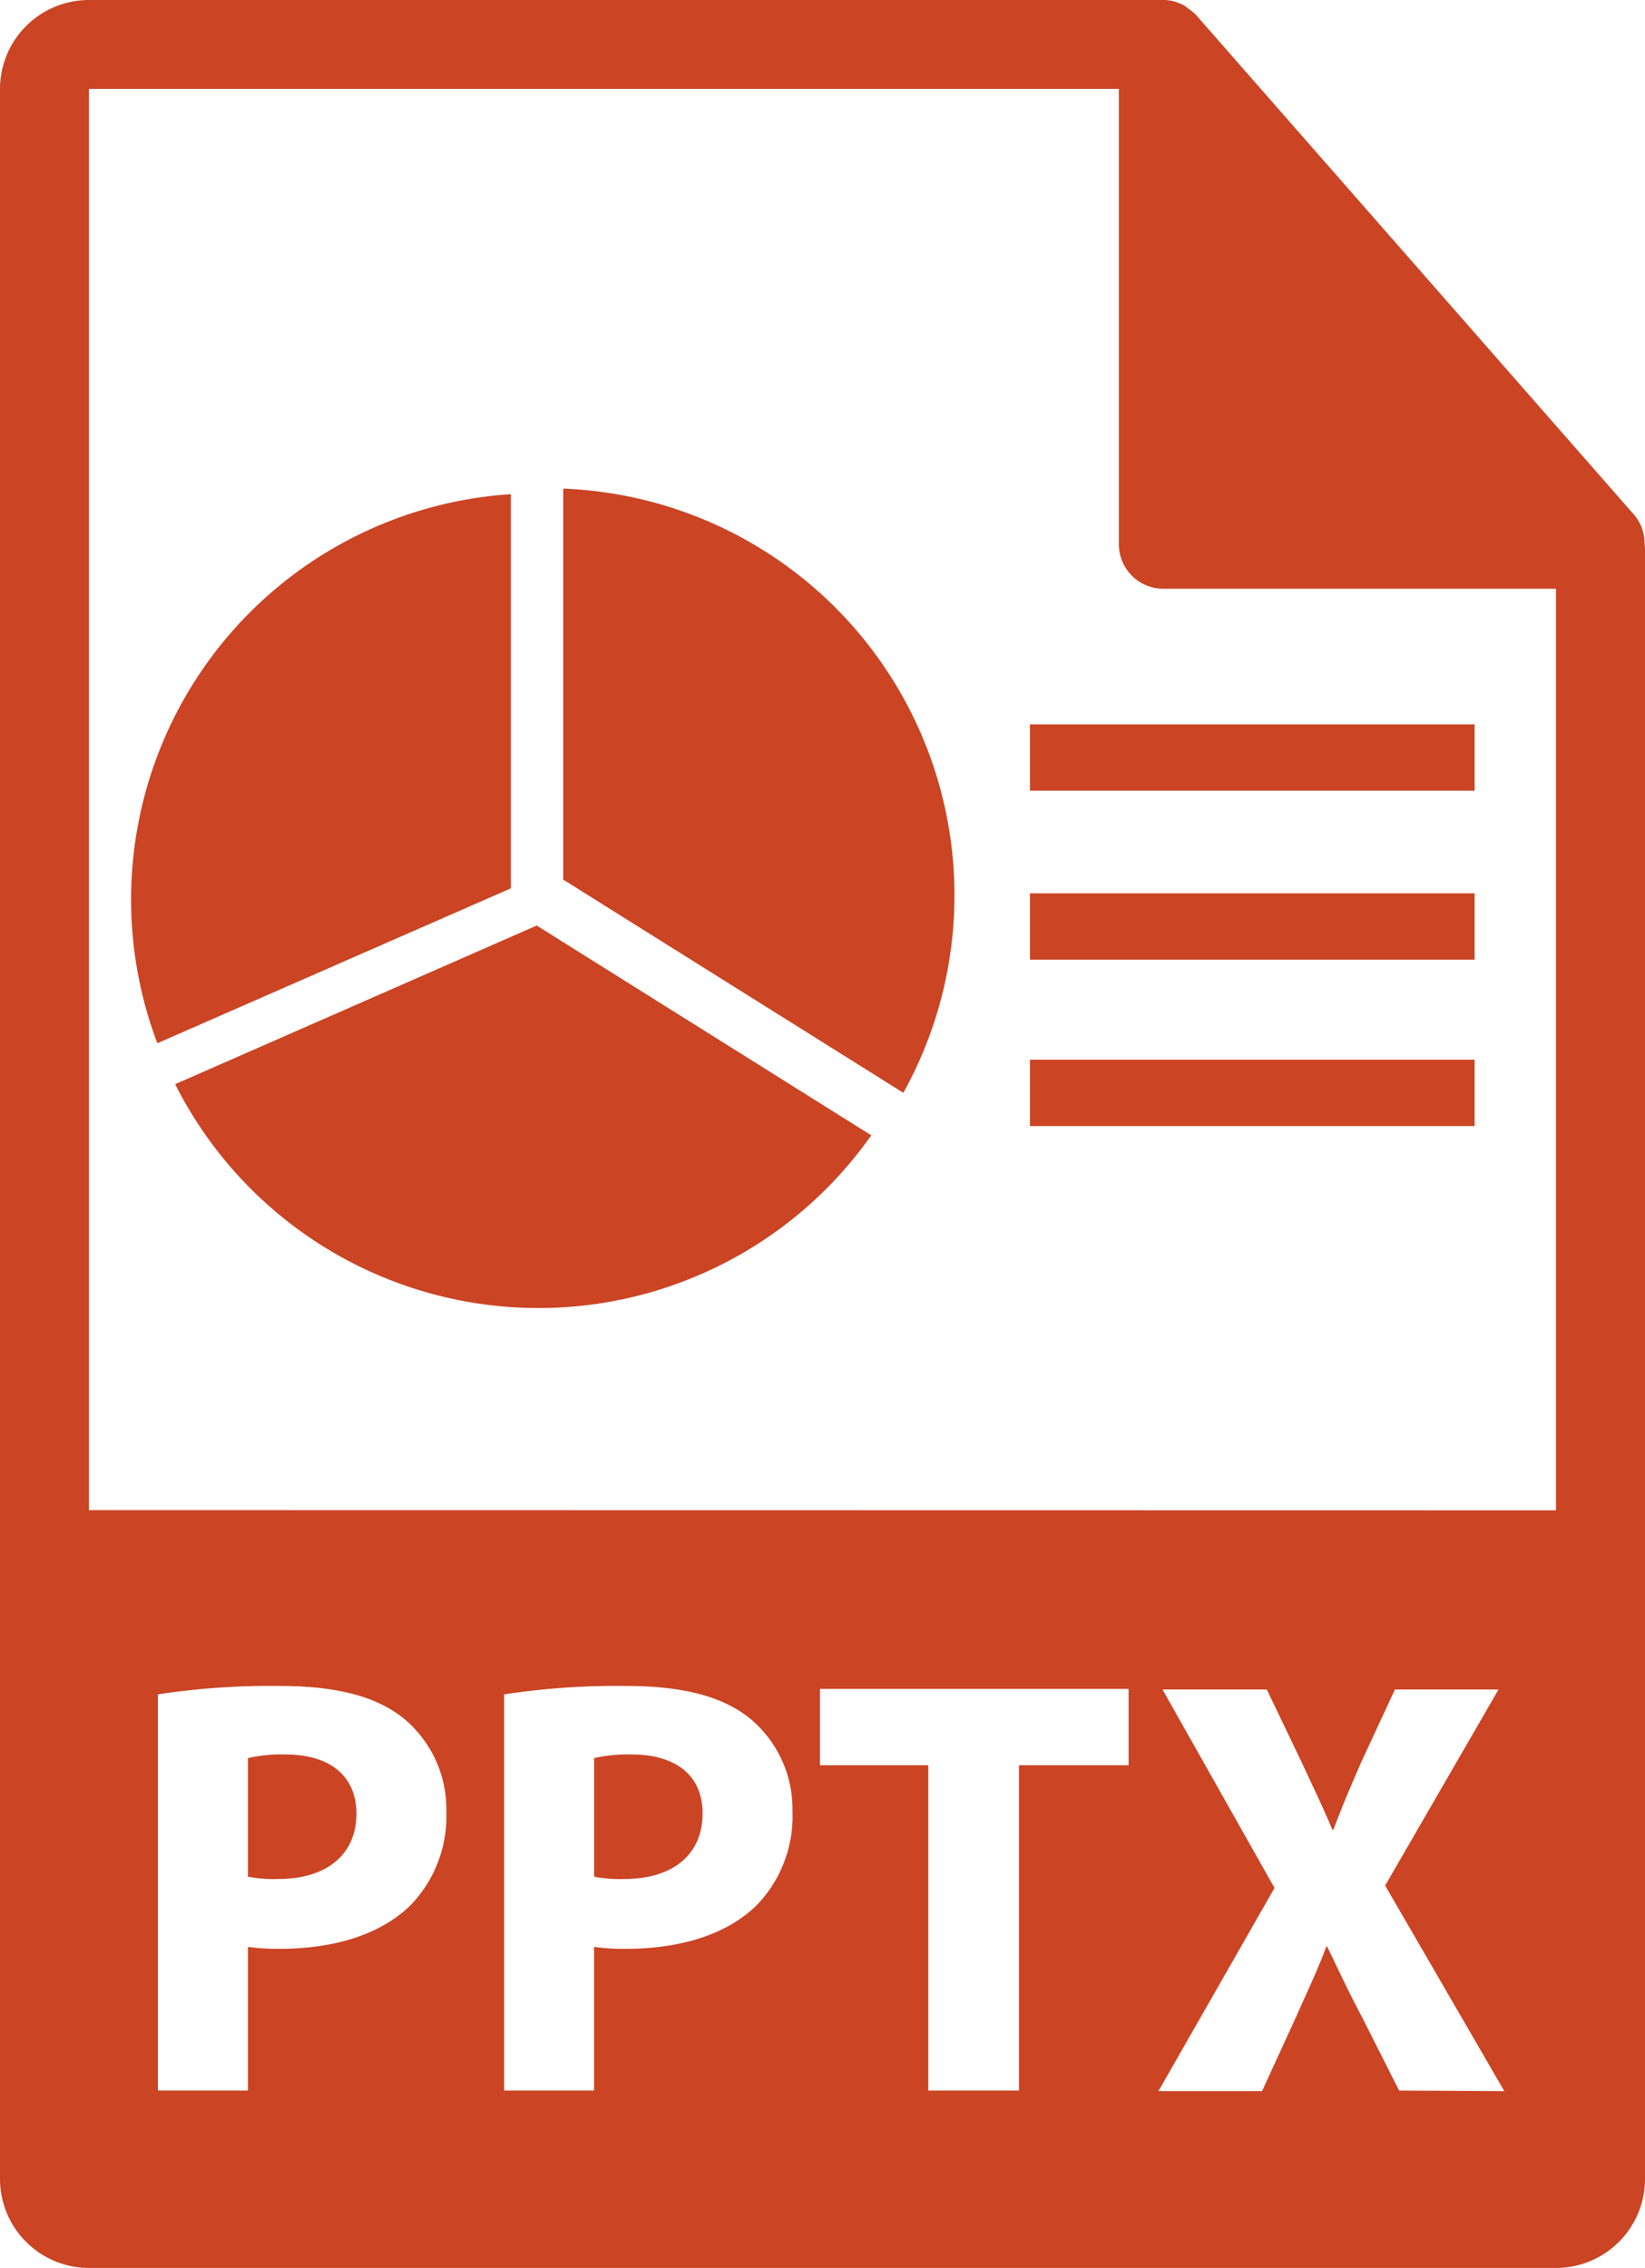
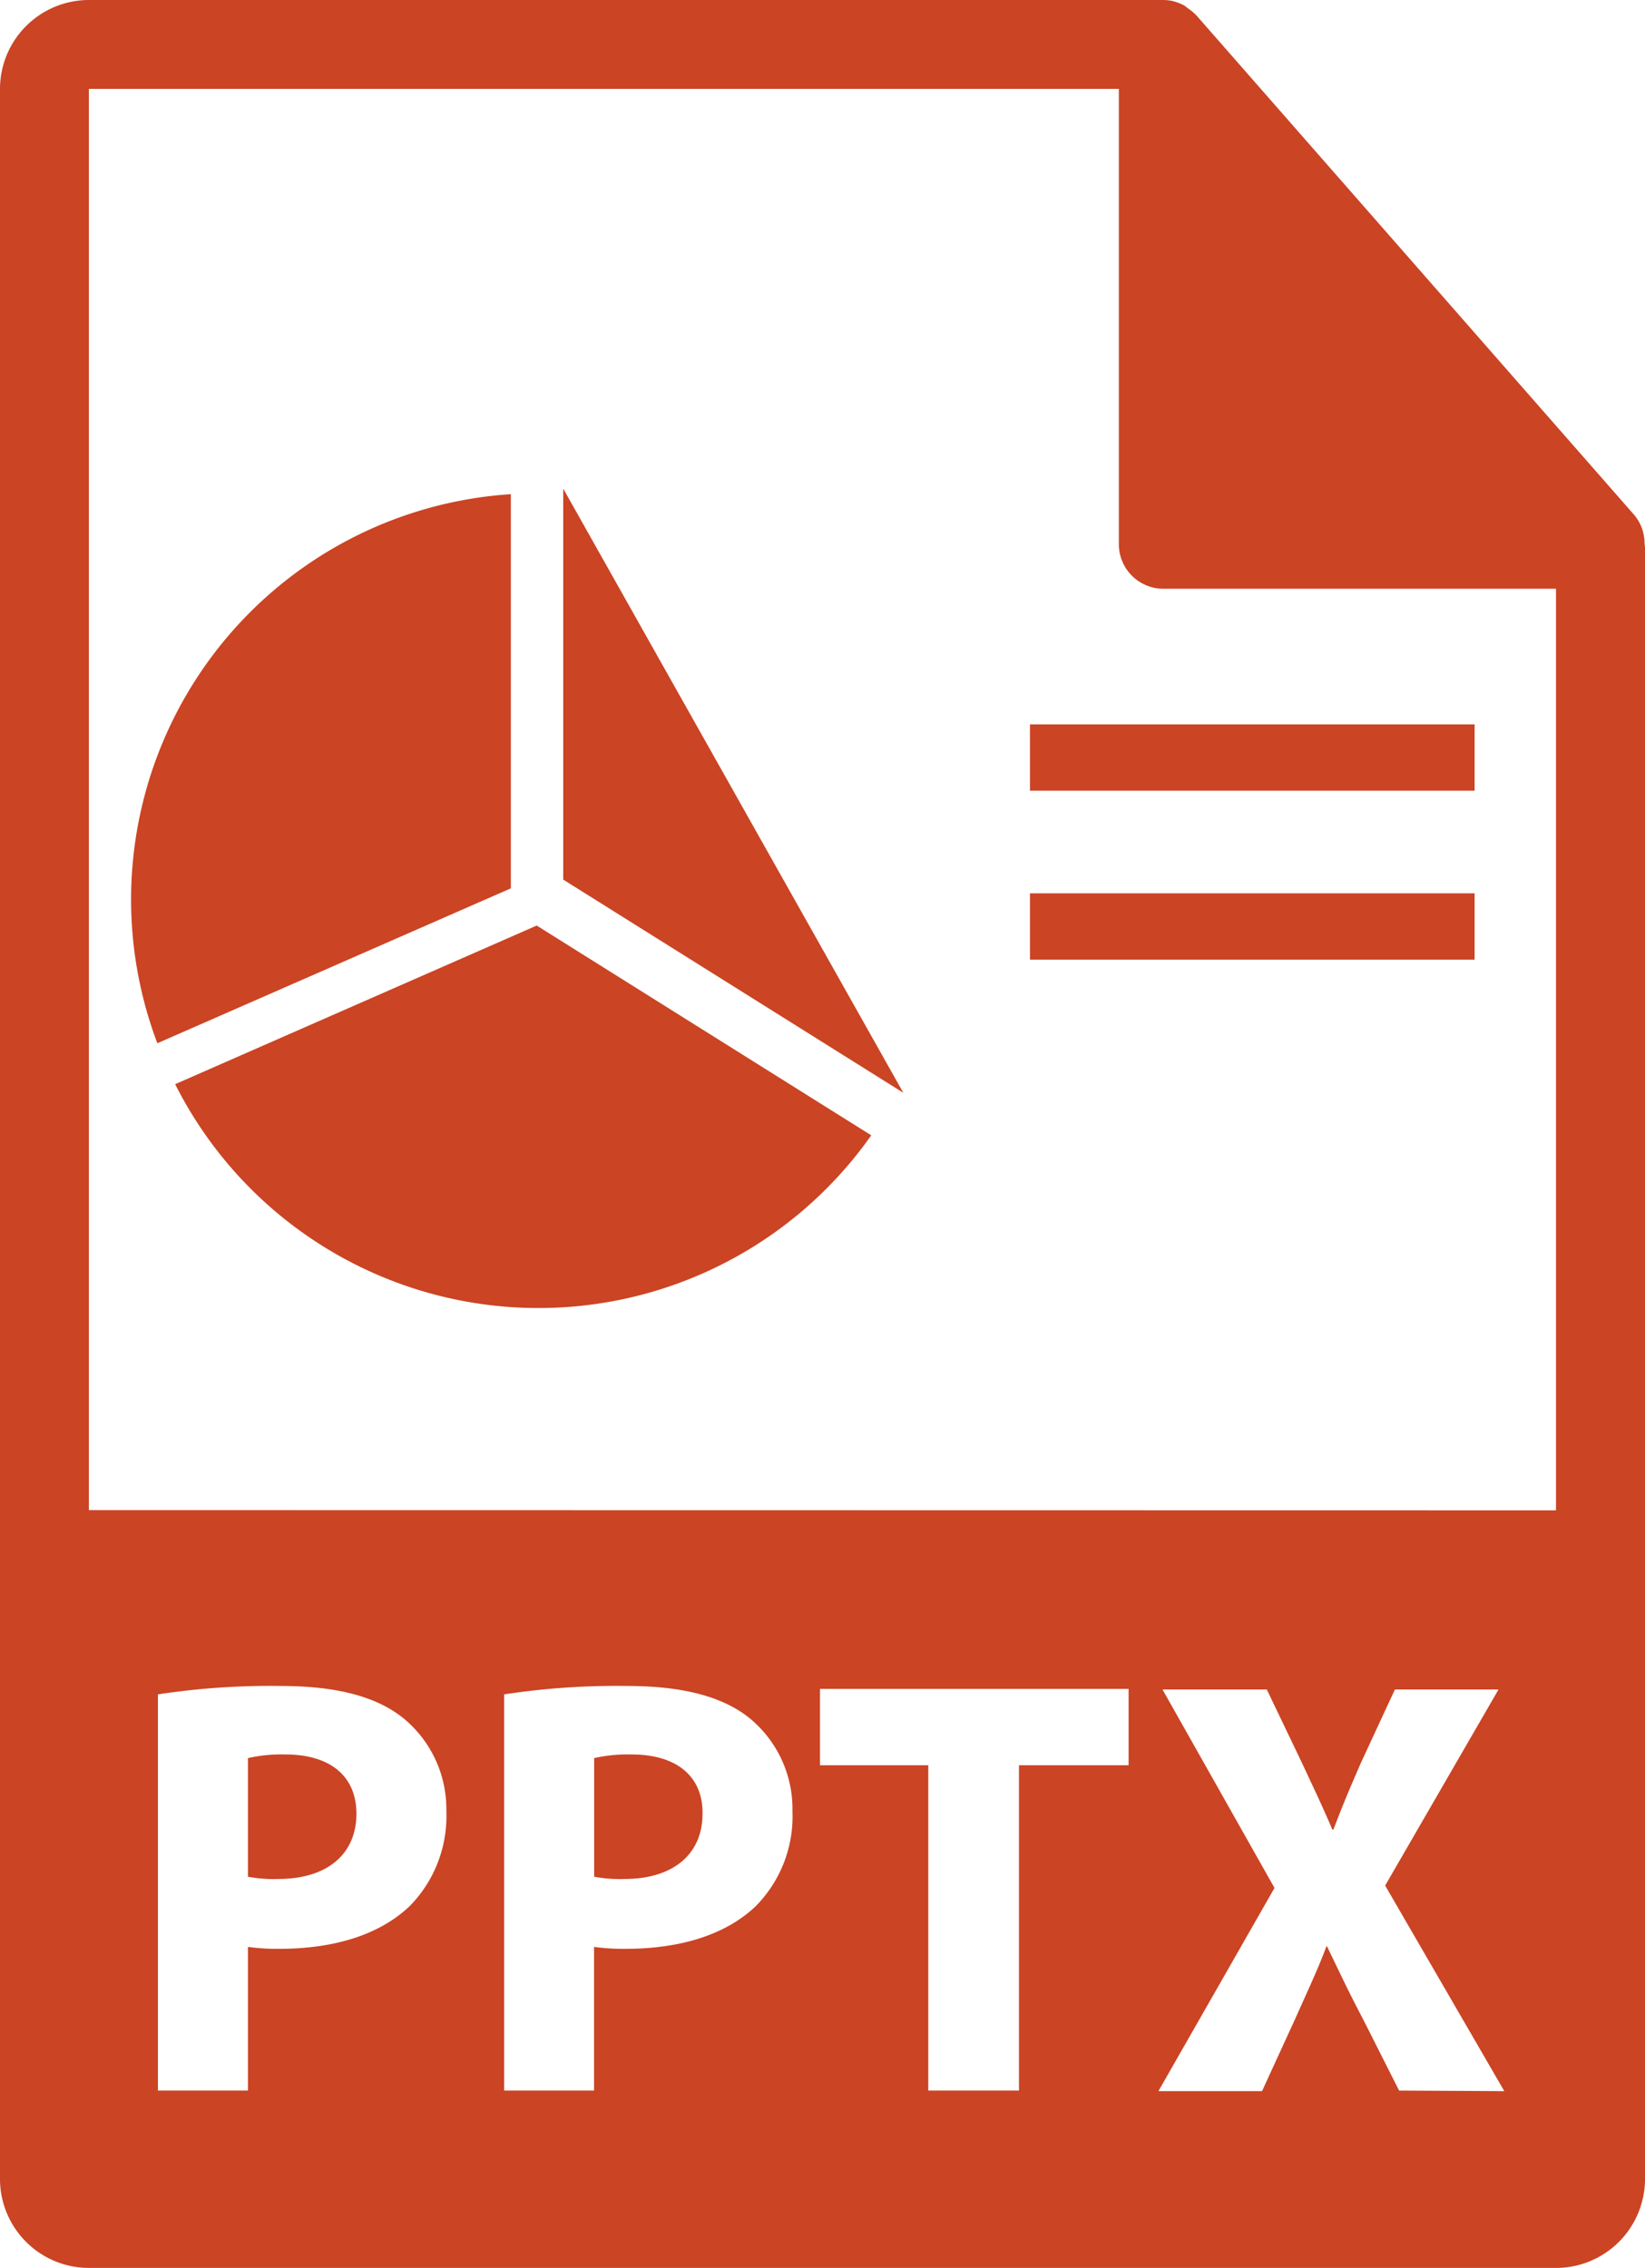
<svg xmlns="http://www.w3.org/2000/svg" viewBox="0 0 145.1 200">
  <defs>
    <style>.cls-1{fill:#cb4424;}</style>
  </defs>
  <title>pptx</title>
  <g id="Layer_2" data-name="Layer 2">
    <g id="Layer_2-2" data-name="Layer 2">
      <path class="cls-1" d="M145.06,47.93a3.87,3.87,0,0,0-.93-2.54l-38.57-44s0,0,0,0a4.35,4.35,0,0,0-.77-.65L104.5.51a4,4,0,0,0-.77-.33l-.22-.07a3.8,3.8,0,0,0-.89-.11H7.84A7.85,7.85,0,0,0,0,7.84V192.16A7.85,7.85,0,0,0,7.84,200H137.25a7.85,7.85,0,0,0,7.85-7.84V48.37C145.1,48.22,145.07,48.07,145.06,47.93ZM36.11,168.12c-2.74,2.58-6.78,3.74-11.51,3.74a19.12,19.12,0,0,1-2.73-.17v12.67H13.93V149.42a65.55,65.55,0,0,1,10.83-.74c4.94,0,8.46.94,10.82,2.84a10.37,10.37,0,0,1,3.79,8.2A11.31,11.31,0,0,1,36.11,168.12Zm30.53,0c-2.73,2.58-6.78,3.74-11.5,3.74a19.37,19.37,0,0,1-2.74-.17v12.67H44.47V149.42a65.55,65.55,0,0,1,10.83-.74c4.94,0,8.46.94,10.82,2.84a10.36,10.36,0,0,1,3.78,8.2A11.27,11.27,0,0,1,66.64,168.12Zm32.91-12.45H89.88v28.69h-8V155.67H72.33v-6.73H99.55v6.73Zm23.86,28.69L120.2,178c-1.31-2.47-2.15-4.31-3.15-6.36H117c-.74,2-1.64,3.89-2.74,6.36l-2.94,6.41h-9.14l10.24-17.92-9.88-17.5h9.2l3.1,6.47c1,2.15,1.84,3.89,2.68,5.88h.1c.85-2.26,1.53-3.83,2.42-5.88l3-6.47h9.14l-10,17.29,10.51,18.13ZM7.84,133.17V7.84H98.69V48a3.93,3.93,0,0,0,3.93,3.92h34.63v81.27Z" />
      <path class="cls-1" d="M25.18,154.72a13.39,13.39,0,0,0-3.31.32V165.5a12.16,12.16,0,0,0,2.68.2c4.26,0,6.89-2.15,6.89-5.77C31.43,156.67,29.17,154.72,25.18,154.72Z" />
      <path class="cls-1" d="M55.72,154.72a13.39,13.39,0,0,0-3.31.32V165.5a12.11,12.11,0,0,0,2.67.2c4.26,0,6.89-2.15,6.89-5.77C62,156.67,59.71,154.72,55.72,154.72Z" />
      <path class="cls-1" d="M45.06,43.58A35.82,35.82,0,0,0,13.88,92L45.06,78.34Z" />
      <path class="cls-1" d="M15.45,95.61a35.89,35.89,0,0,0,61.4,4.51L47.34,81.62Z" />
-       <path class="cls-1" d="M49.68,43.09V77.57l30,18.8a35.89,35.89,0,0,0-30-53.28Z" />
+       <path class="cls-1" d="M49.68,43.09V77.57l30,18.8Z" />
      <rect class="cls-1" x="90.85" y="63.88" width="39.22" height="5.85" />
      <rect class="cls-1" x="90.85" y="78.78" width="39.22" height="5.85" />
-       <rect class="cls-1" x="90.85" y="93.45" width="39.22" height="5.85" />
    </g>
  </g>
</svg>